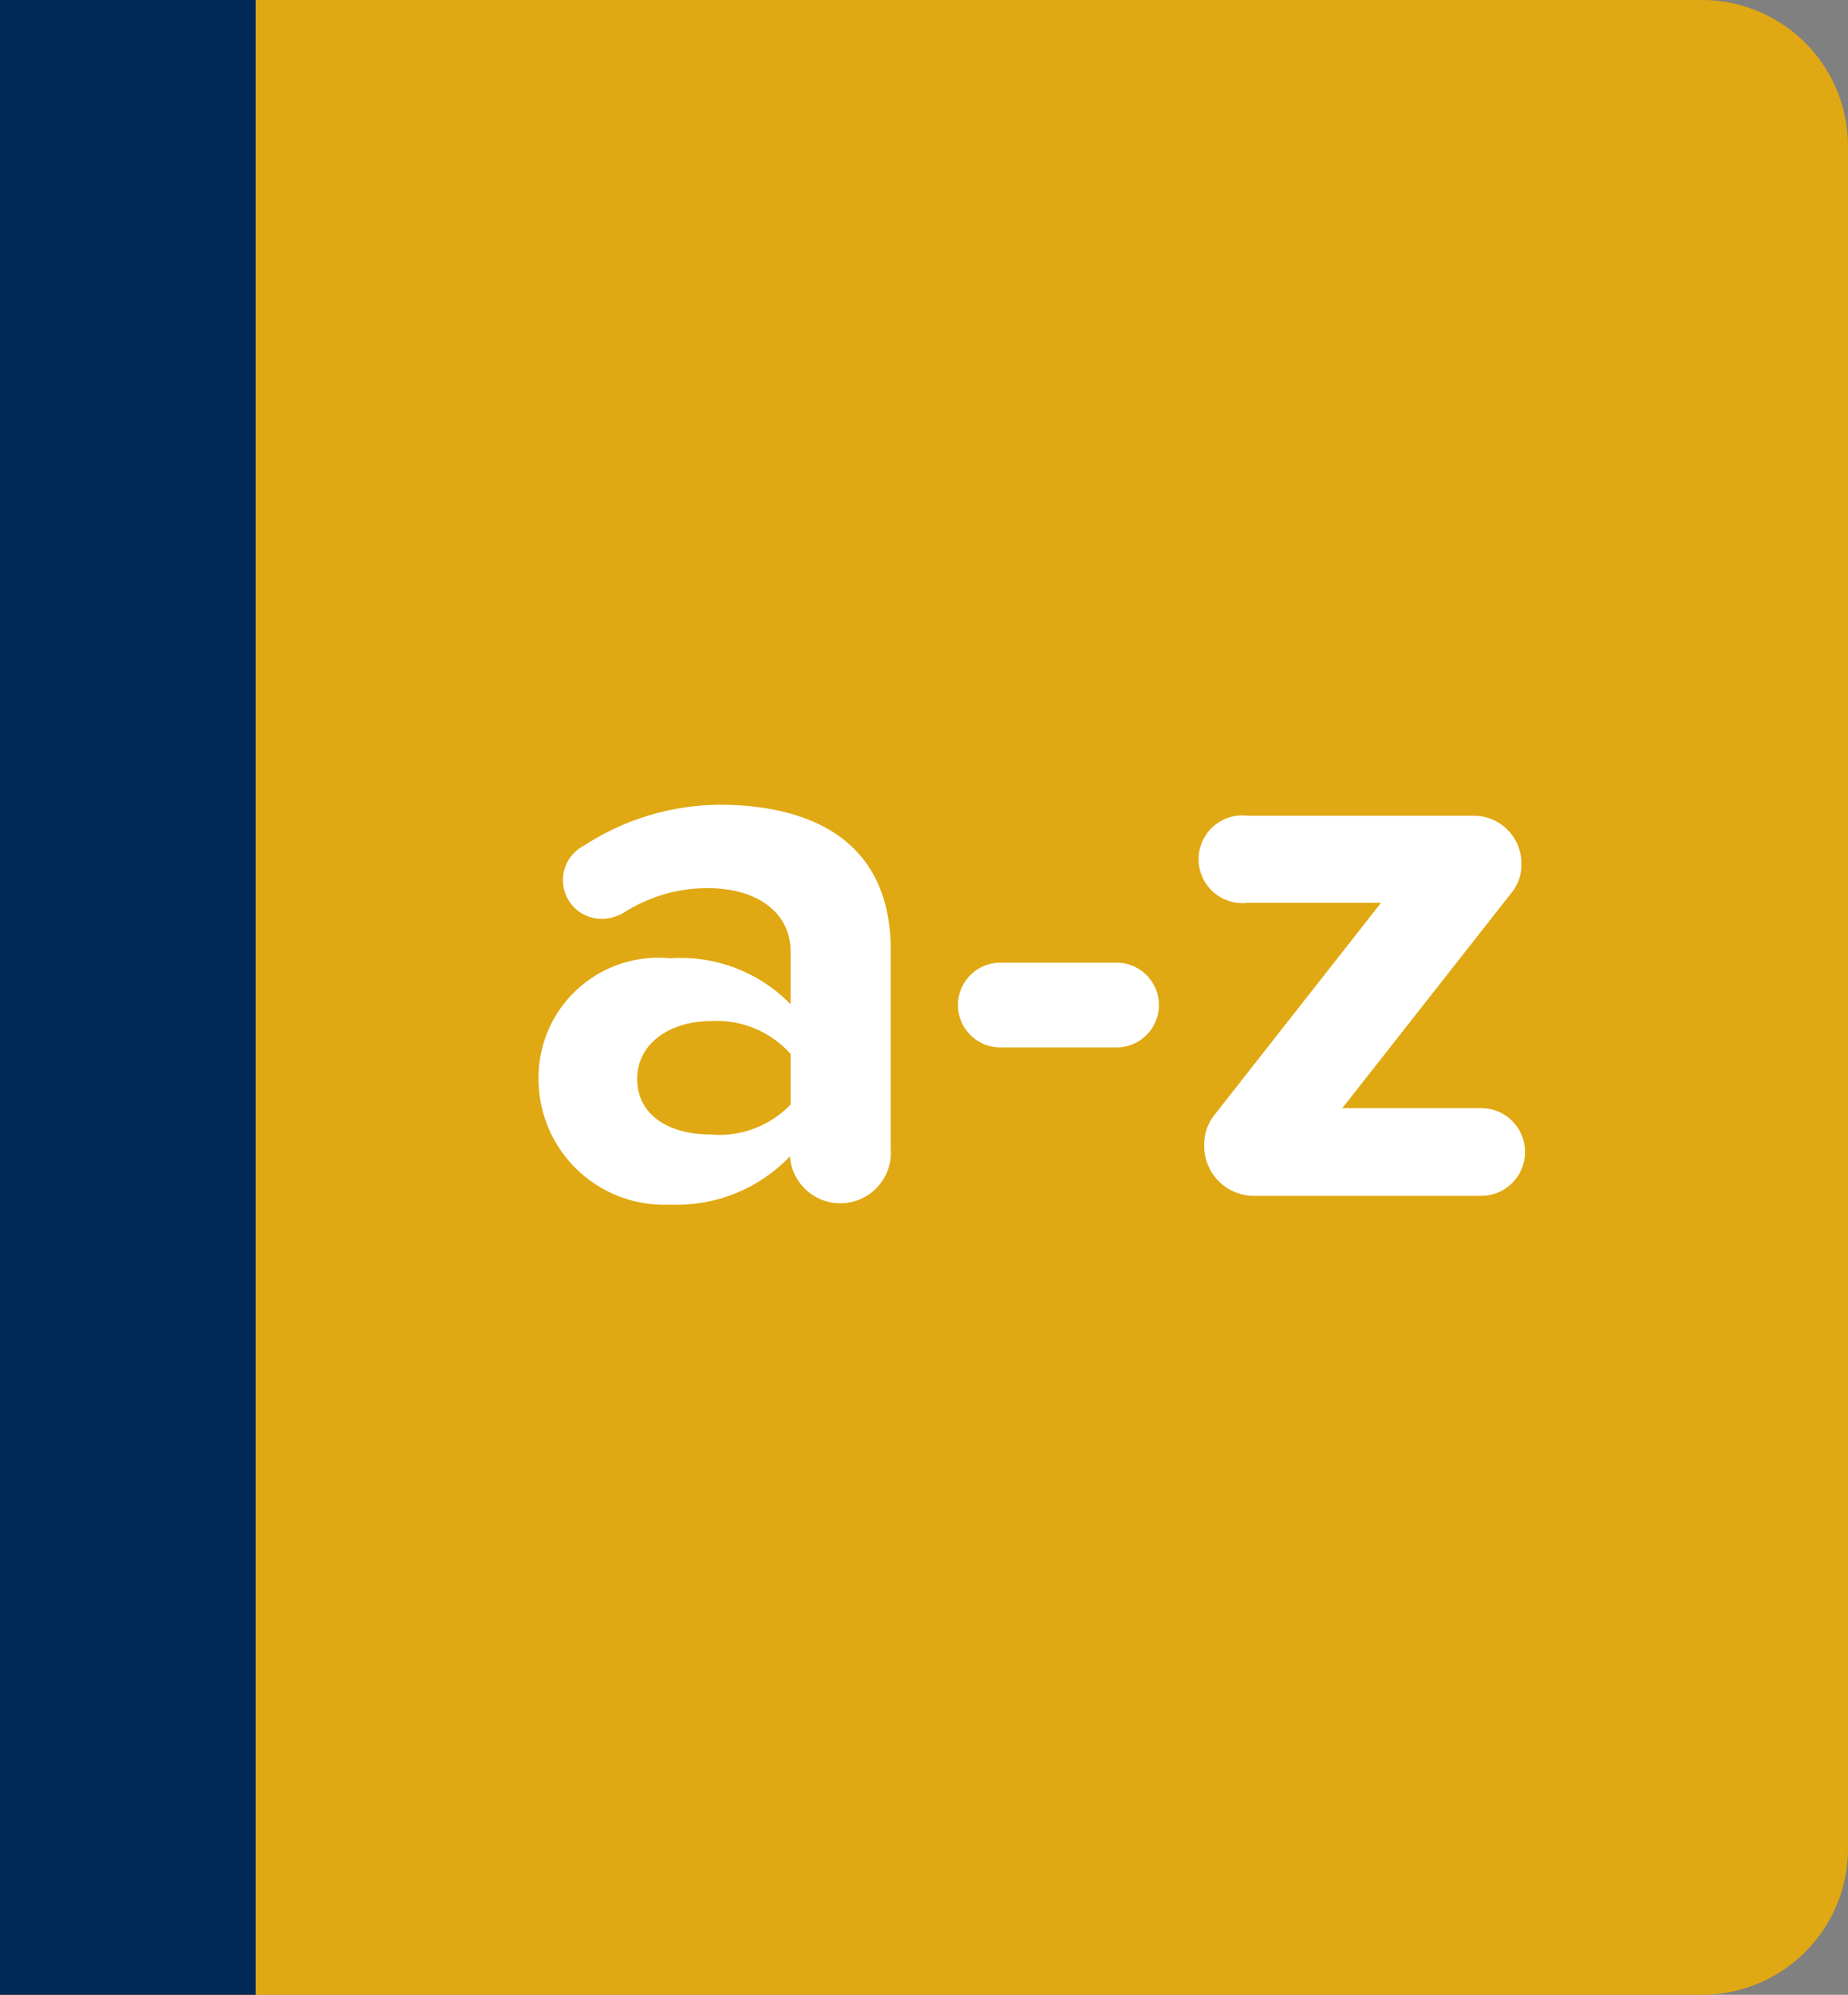
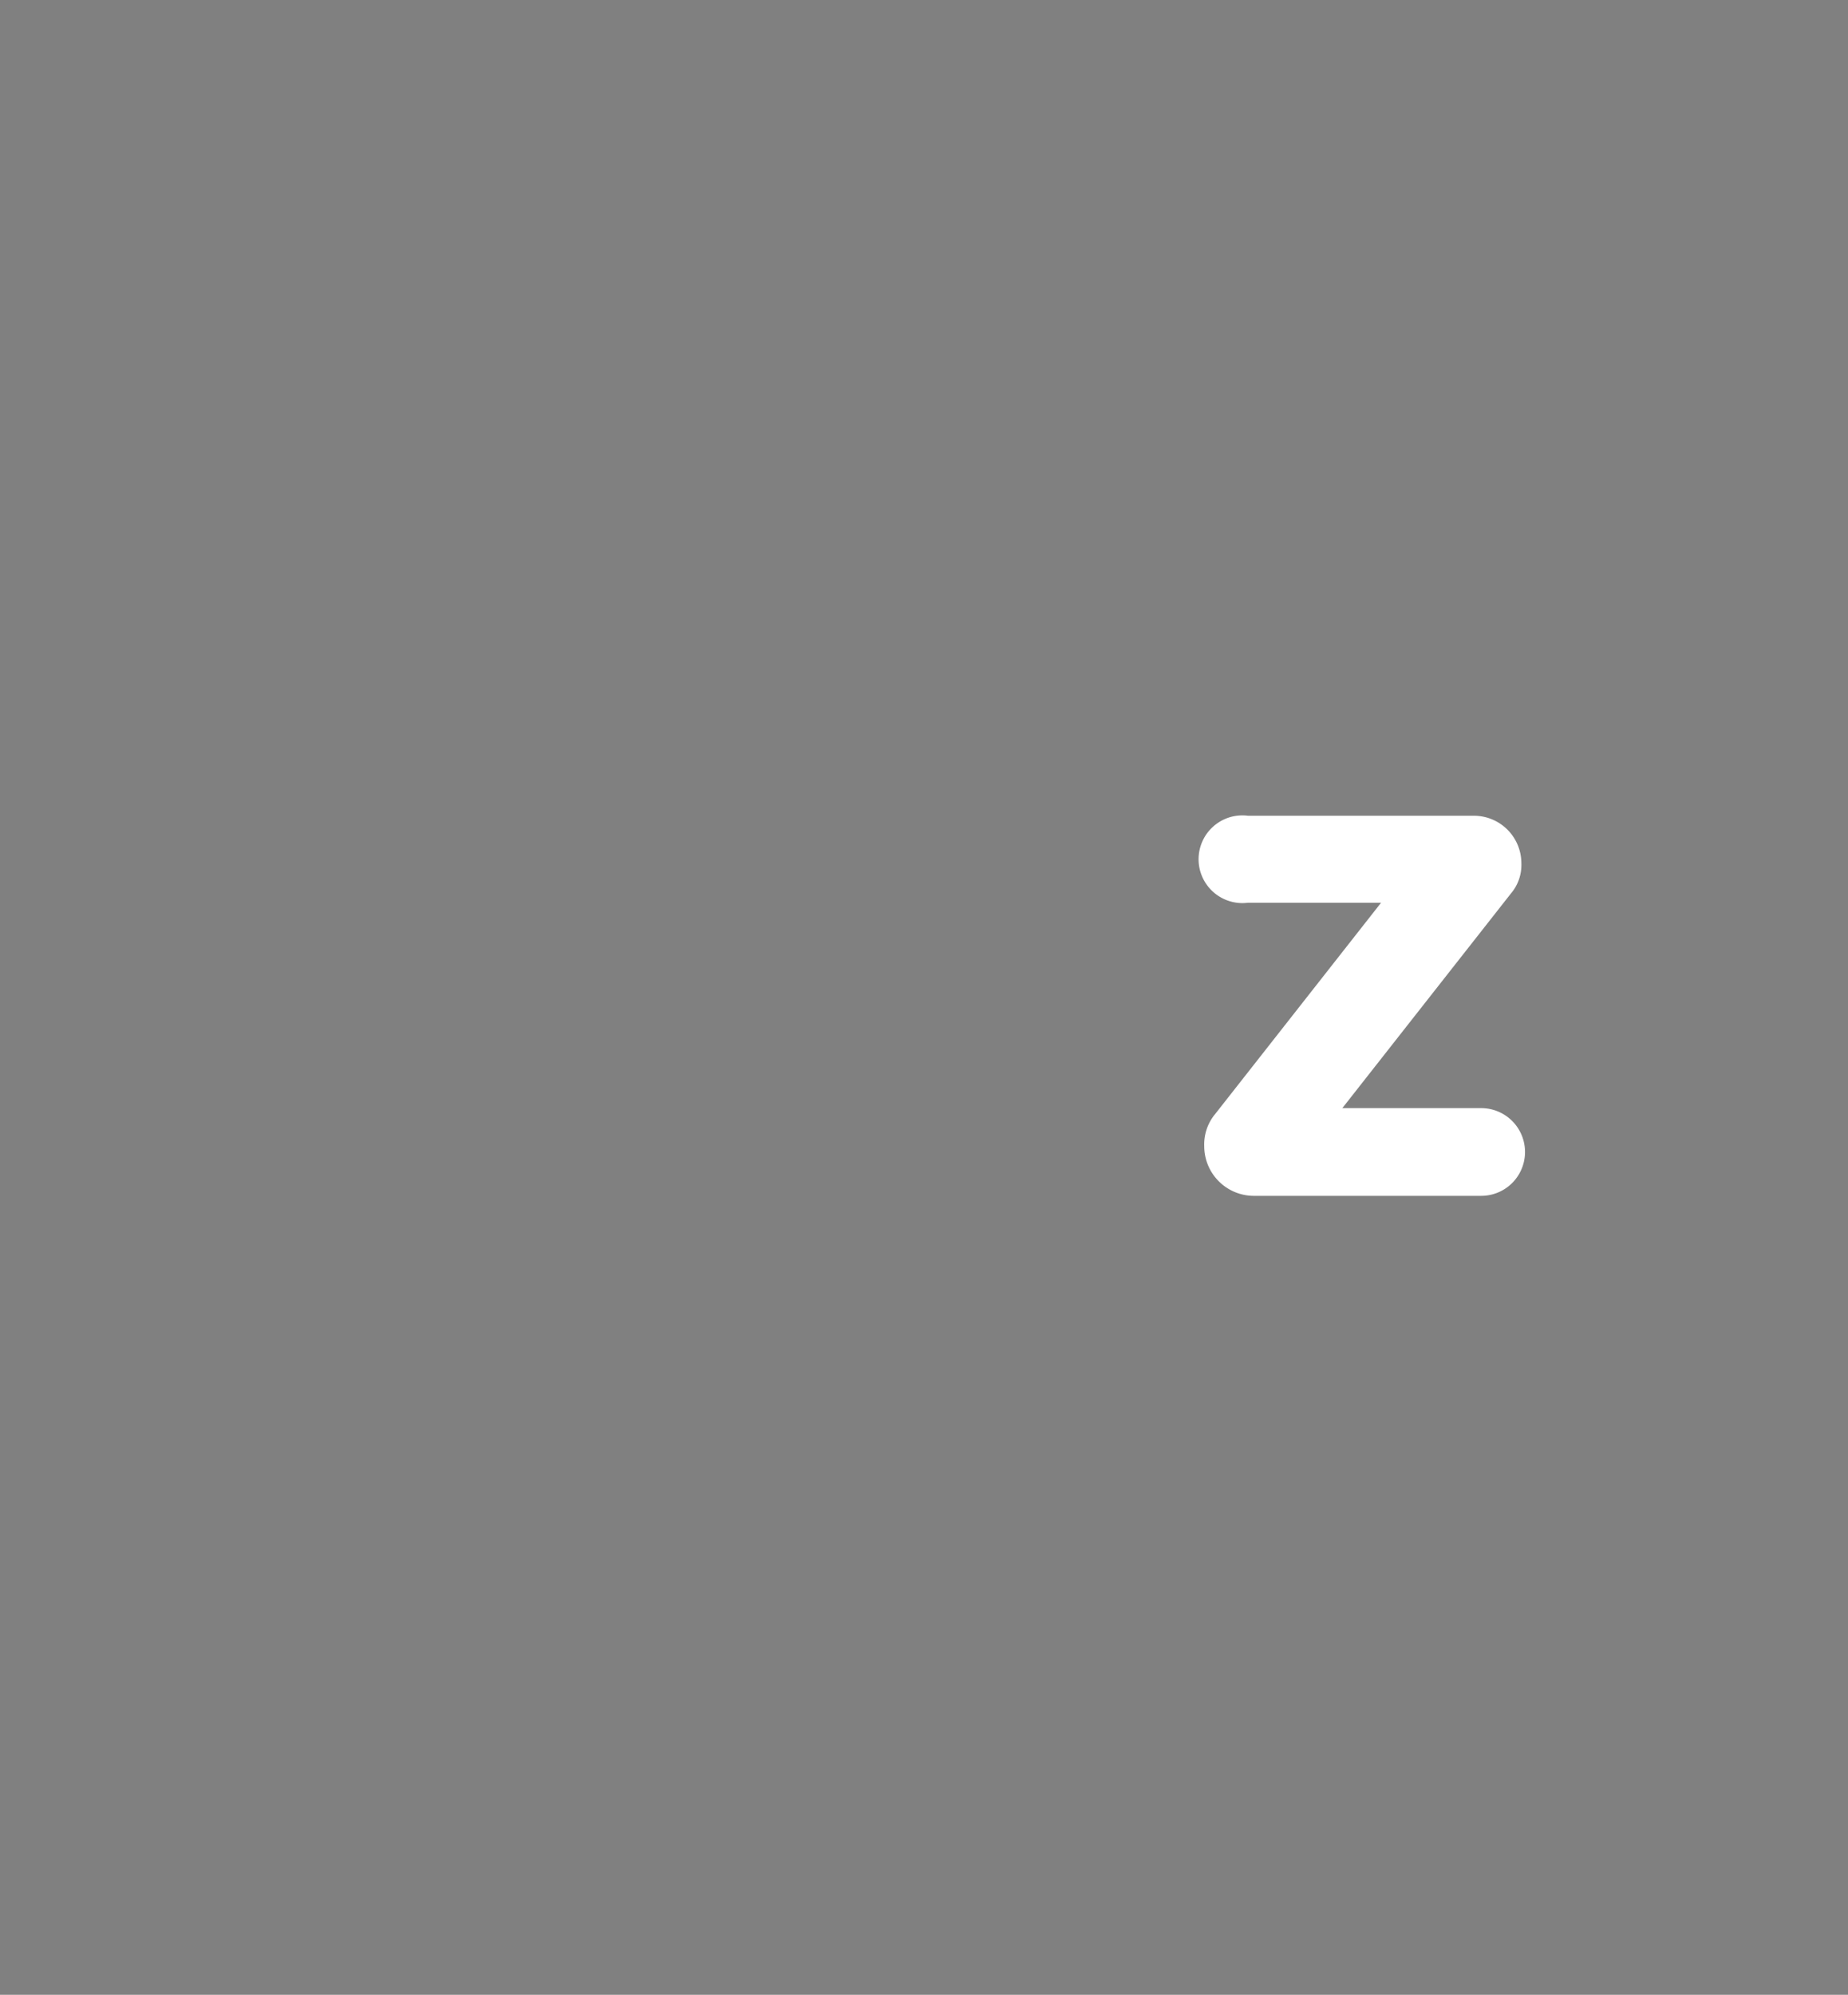
<svg xmlns="http://www.w3.org/2000/svg" id="Layer_1" data-name="Layer 1" viewBox="0 0 25.29 27.29">
  <rect x="0" y="0" width="25.29" height="27.29" fill="#808080" stroke="none" />
  <defs>
    <style>.cls-1{fill:#e0a812;}.cls-2{fill:#fff;}.cls-3{fill:#012957;}</style>
  </defs>
  <title>glossary</title>
-   <path class="cls-1" d="M713,476.58h23.29a2,2,0,0,1,2,2v23.29a2,2,0,0,1-2,2H713Z" transform="translate(-713 -476.58)" />
-   <path class="cls-2" d="M725.19,489.58v2.72a.69.69,0,0,1-1.38.1,2.14,2.14,0,0,1-1.64.66,1.72,1.72,0,0,1-1.8-1.72,1.64,1.64,0,0,1,1.8-1.65,2.1,2.1,0,0,1,1.65.63v-.72c0-.53-.45-.87-1.14-.87a2.13,2.13,0,0,0-1.15.34.61.61,0,0,1-.27.08.53.53,0,0,1-.27-1,3.44,3.44,0,0,1,1.93-.56C724.1,487.61,725.19,488.08,725.19,489.58Zm-1.37,2.11V491a1.35,1.35,0,0,0-1.1-.45c-.53,0-1,.29-1,.79s.44.76,1,.76A1.35,1.35,0,0,0,723.82,491.69Z" transform="translate(-713 -476.58)" />
-   <path class="cls-2" d="M726.11,490.33a.58.58,0,0,1,.58-.58h1.59a.58.58,0,1,1,0,1.16h-1.59A.58.58,0,0,1,726.11,490.33Z" transform="translate(-713 -476.58)" />
  <path class="cls-2" d="M729.48,492.26a.65.65,0,0,1,.15-.44l2.27-2.89h-1.82a.6.6,0,1,1,0-1.19h3.09a.65.65,0,0,1,.65.65.6.6,0,0,1-.14.41l-2.31,2.94h1.9a.6.6,0,1,1,0,1.2h-3.12A.68.68,0,0,1,729.48,492.26Z" transform="translate(-713 -476.58)" />
-   <rect class="cls-3" width="3.5" height="27.29" />
</svg>